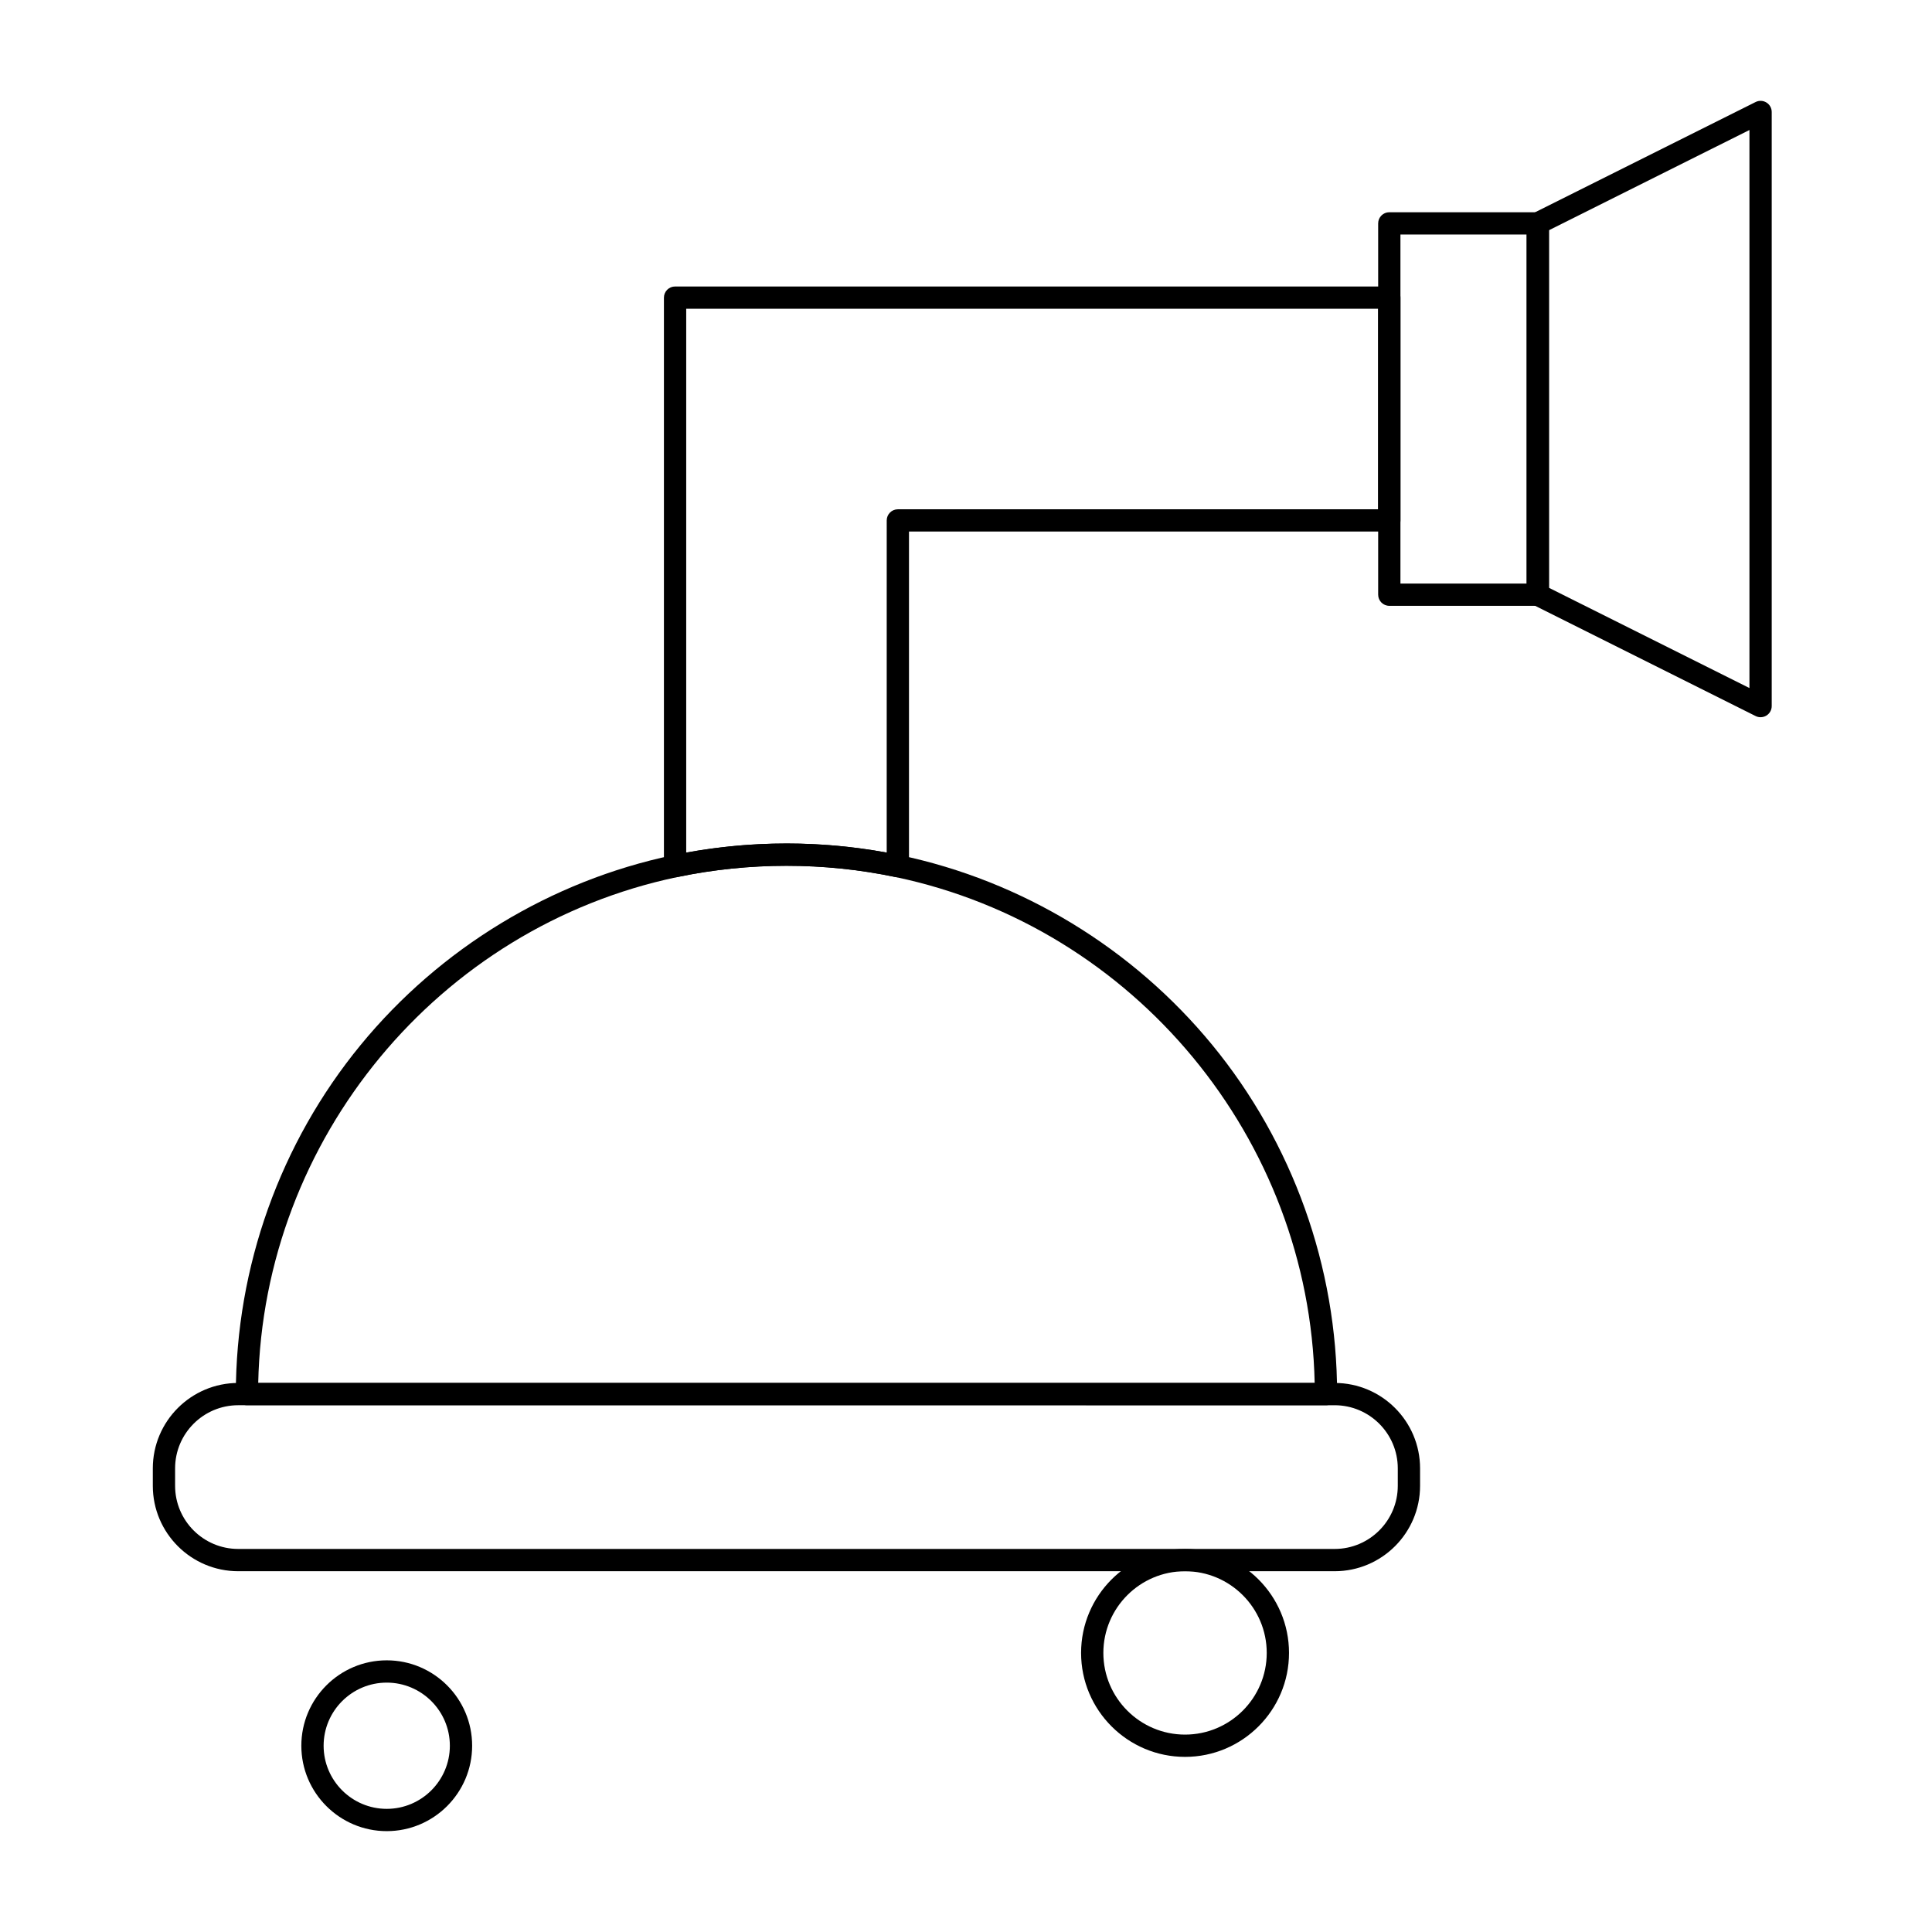
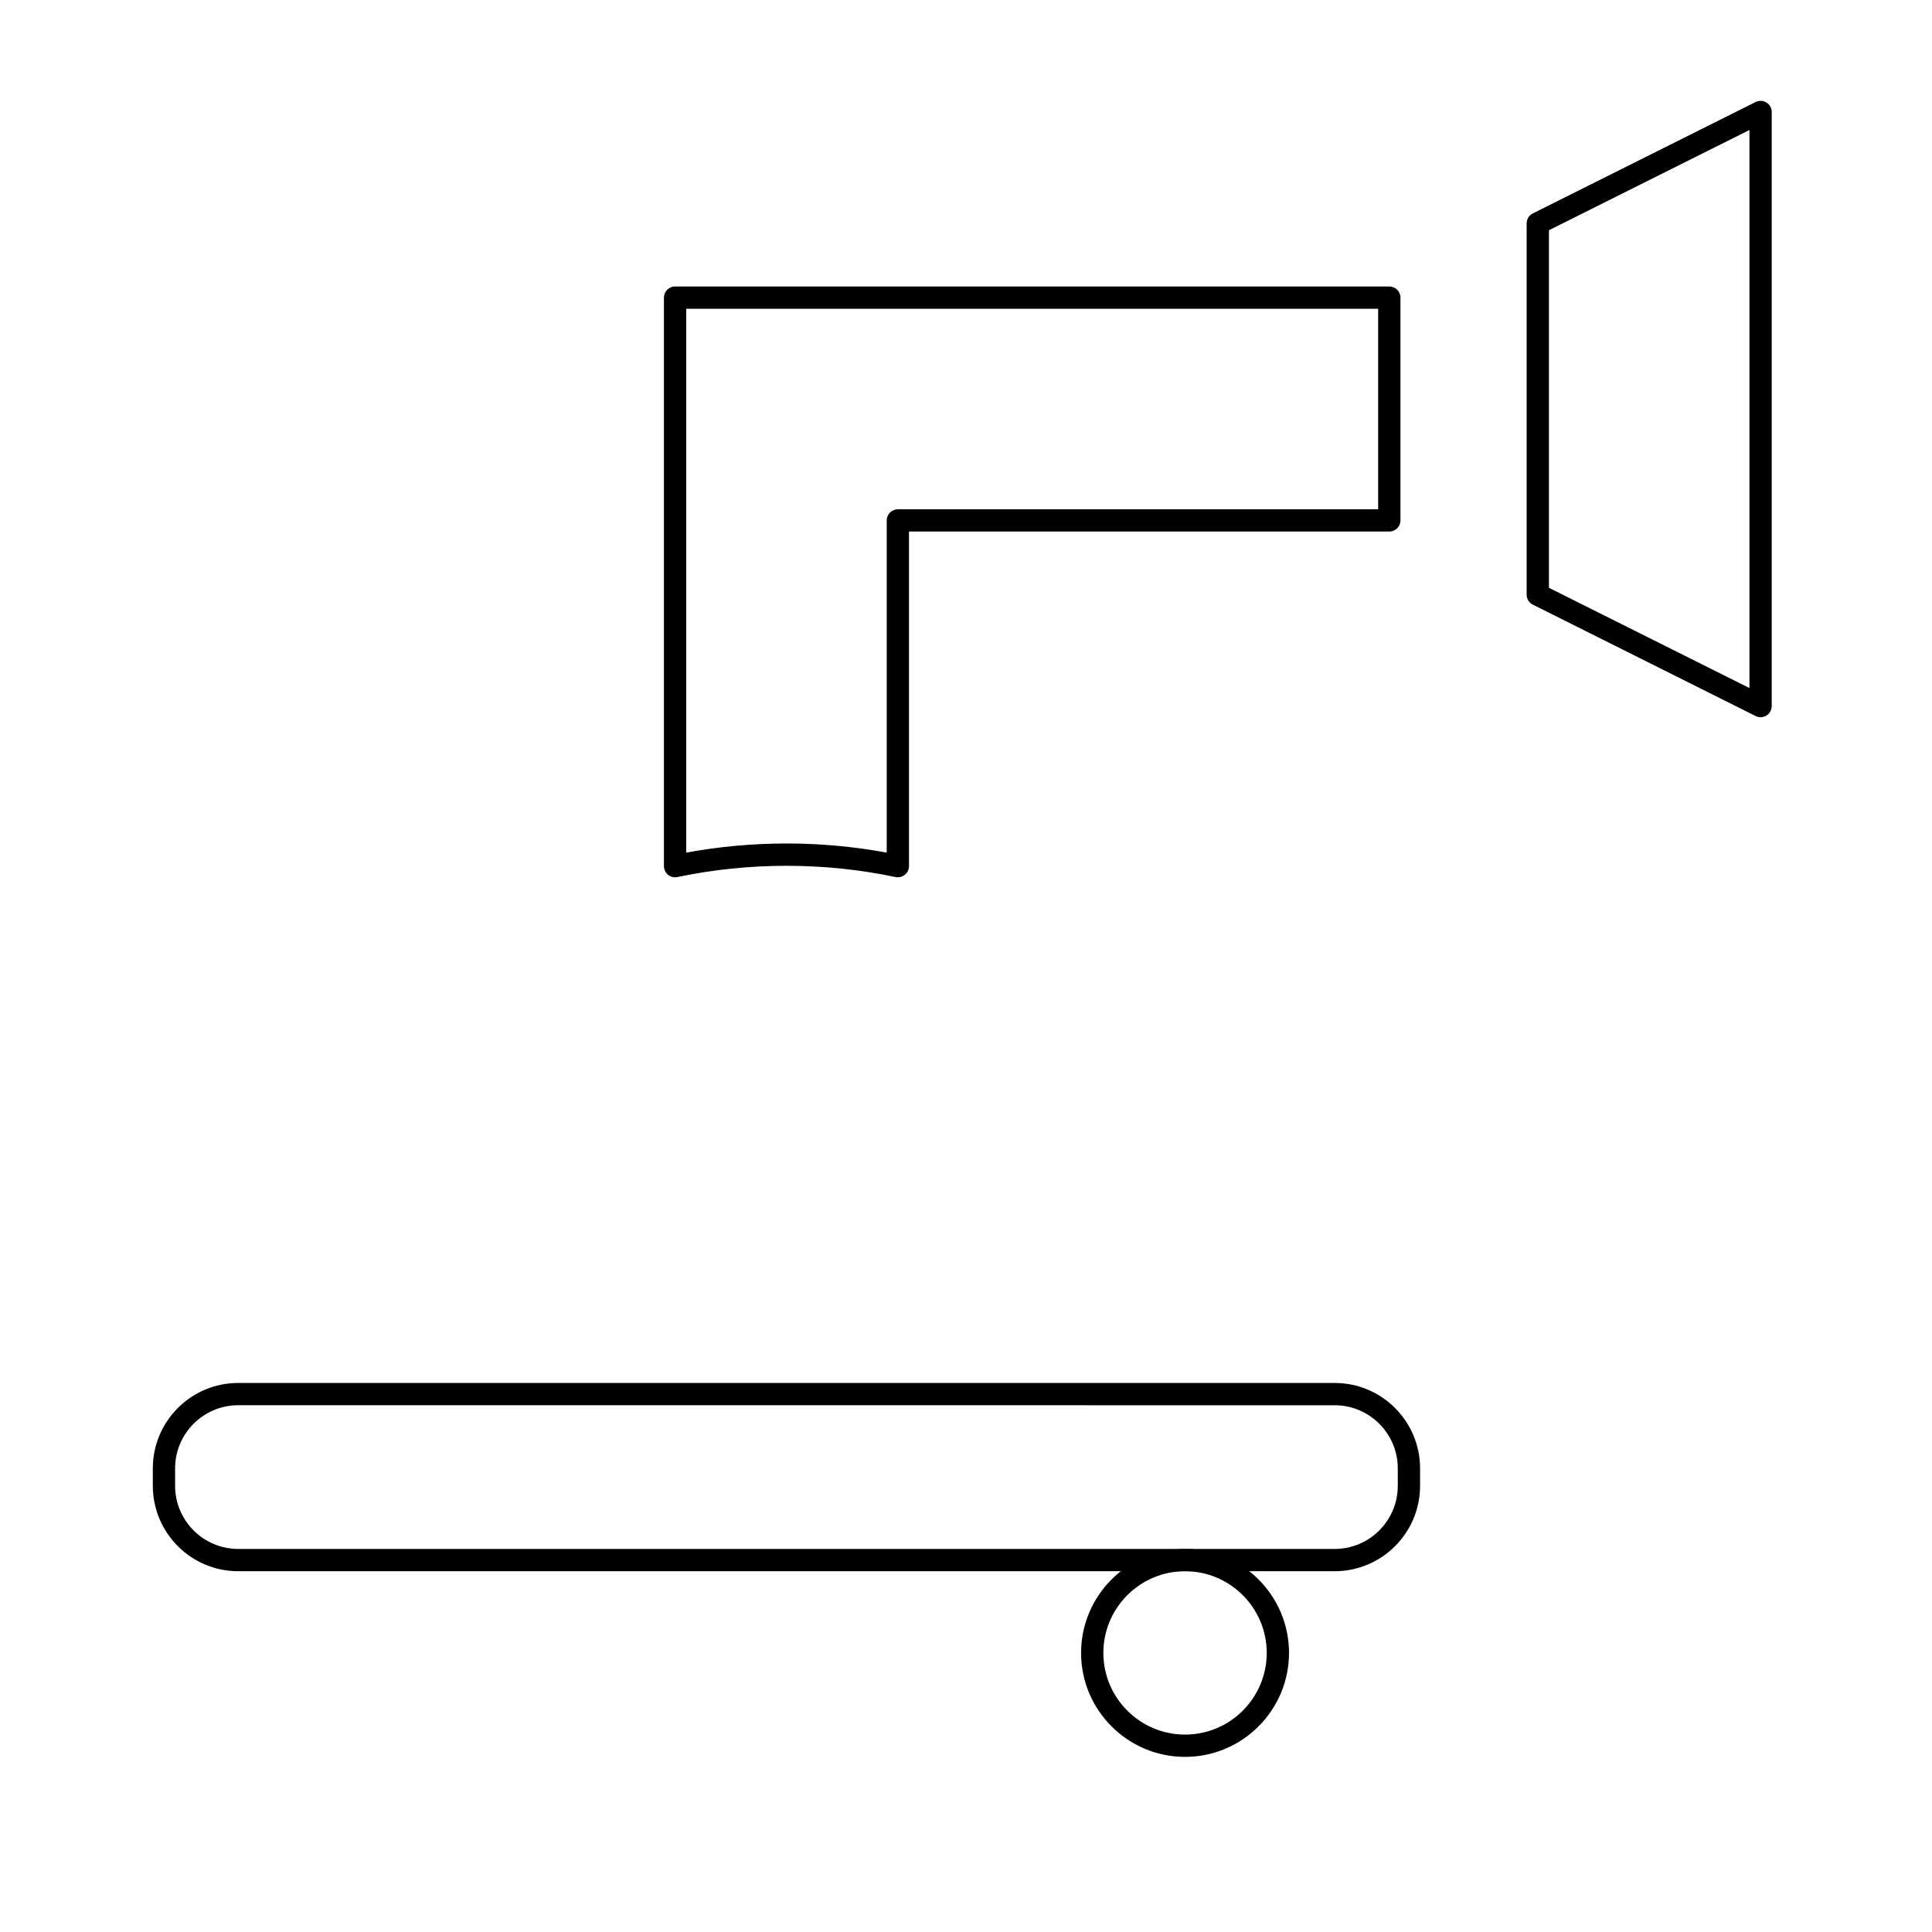
<svg xmlns="http://www.w3.org/2000/svg" fill="#000000" width="800px" height="800px" version="1.1" viewBox="144 144 512 512">
  <g>
    <path d="m497.7 560.39h-290.57c-12.48 0-22.633-10.152-22.633-22.633v-4.629c0-12.48 10.152-22.633 22.633-22.633h290.57c12.48 0 22.633 10.152 22.633 22.633v4.629c0 12.48-10.152 22.633-22.633 22.633zm-290.57-43.992c-9.223 0-16.727 7.504-16.727 16.727v4.633c0 9.223 7.504 16.727 16.727 16.727h290.57c9.223 0 16.727-7.504 16.727-16.727v-4.629c0-9.223-7.504-16.727-16.727-16.727z" />
    <path d="m381.94 376.49c-0.203 0-0.406-0.02-0.605-0.062-18.945-3.977-38.898-3.973-57.828 0-0.867 0.184-1.777-0.035-2.469-0.598s-1.09-1.402-1.09-2.293v-150.66c0-1.629 1.32-2.953 2.953-2.953h189.28c1.629 0 2.953 1.32 2.953 2.953v59.039c0 1.629-1.32 2.953-2.953 2.953h-127.29v88.668c0 0.891-0.402 1.73-1.09 2.293-0.531 0.426-1.191 0.656-1.863 0.656zm-29.52-8.961c8.91 0 17.828 0.812 26.566 2.422l0.004-88.031c0-1.629 1.32-2.953 2.953-2.953h127.28v-53.137h-183.37v144.12c8.734-1.605 17.656-2.418 26.566-2.418z" />
-     <path d="m495.39 516.4h-285.94c-1.629 0-2.953-1.32-2.953-2.953 0-33.688 11.754-66.555 33.098-92.543 21.051-25.633 50.422-43.48 82.699-50.258 19.742-4.141 40.531-4.141 60.254 0 32.277 6.777 61.645 24.625 82.699 50.258 21.344 25.988 33.098 58.855 33.098 92.543-0.004 1.633-1.324 2.953-2.953 2.953zm-282.96-5.902h279.97c-1.371-64.645-47.656-120.76-111.07-134.07-18.93-3.977-38.883-3.977-57.828 0-63.414 13.312-109.7 69.426-111.07 134.07z" />
-     <path d="m551.54 304.55h-39.359c-1.629 0-2.953-1.32-2.953-2.953v-98.398c0-1.629 1.32-2.953 2.953-2.953h39.359c1.629 0 2.953 1.32 2.953 2.953v98.398c0 1.633-1.324 2.953-2.953 2.953zm-36.41-5.906h33.457v-92.496h-33.457z" />
    <path d="m610.57 334.07c-0.453 0-0.902-0.102-1.32-0.312l-59.039-29.52c-1-0.5-1.633-1.523-1.633-2.641v-98.398c0-1.117 0.633-2.141 1.633-2.641l59.039-29.52c0.918-0.457 2-0.41 2.871 0.129 0.871 0.535 1.402 1.488 1.402 2.512v157.44c0 1.023-0.531 1.973-1.398 2.512-0.477 0.289-1.012 0.438-1.555 0.438zm-56.086-34.297 53.137 26.566v-147.89l-53.137 26.566z" />
-     <path d="m246.49 629.27c-12.48 0-22.633-10.152-22.633-22.633s10.152-22.633 22.633-22.633c12.48 0 22.633 10.152 22.633 22.633 0 12.484-10.152 22.633-22.633 22.633zm0-39.359c-9.223 0-16.727 7.504-16.727 16.727 0 9.223 7.504 16.727 16.727 16.727 9.223 0 16.727-7.504 16.727-16.727 0.004-9.223-7.5-16.727-16.727-16.727z" />
    <path d="m458.05 609.59c-15.191 0-27.551-12.359-27.551-27.551 0-15.191 12.359-27.551 27.551-27.551 15.191 0 27.551 12.359 27.551 27.551 0 15.191-12.359 27.551-27.551 27.551zm0-49.199c-11.938 0-21.648 9.711-21.648 21.648s9.711 21.648 21.648 21.648 21.648-9.711 21.648-21.648-9.711-21.648-21.648-21.648z" />
  </g>
</svg>